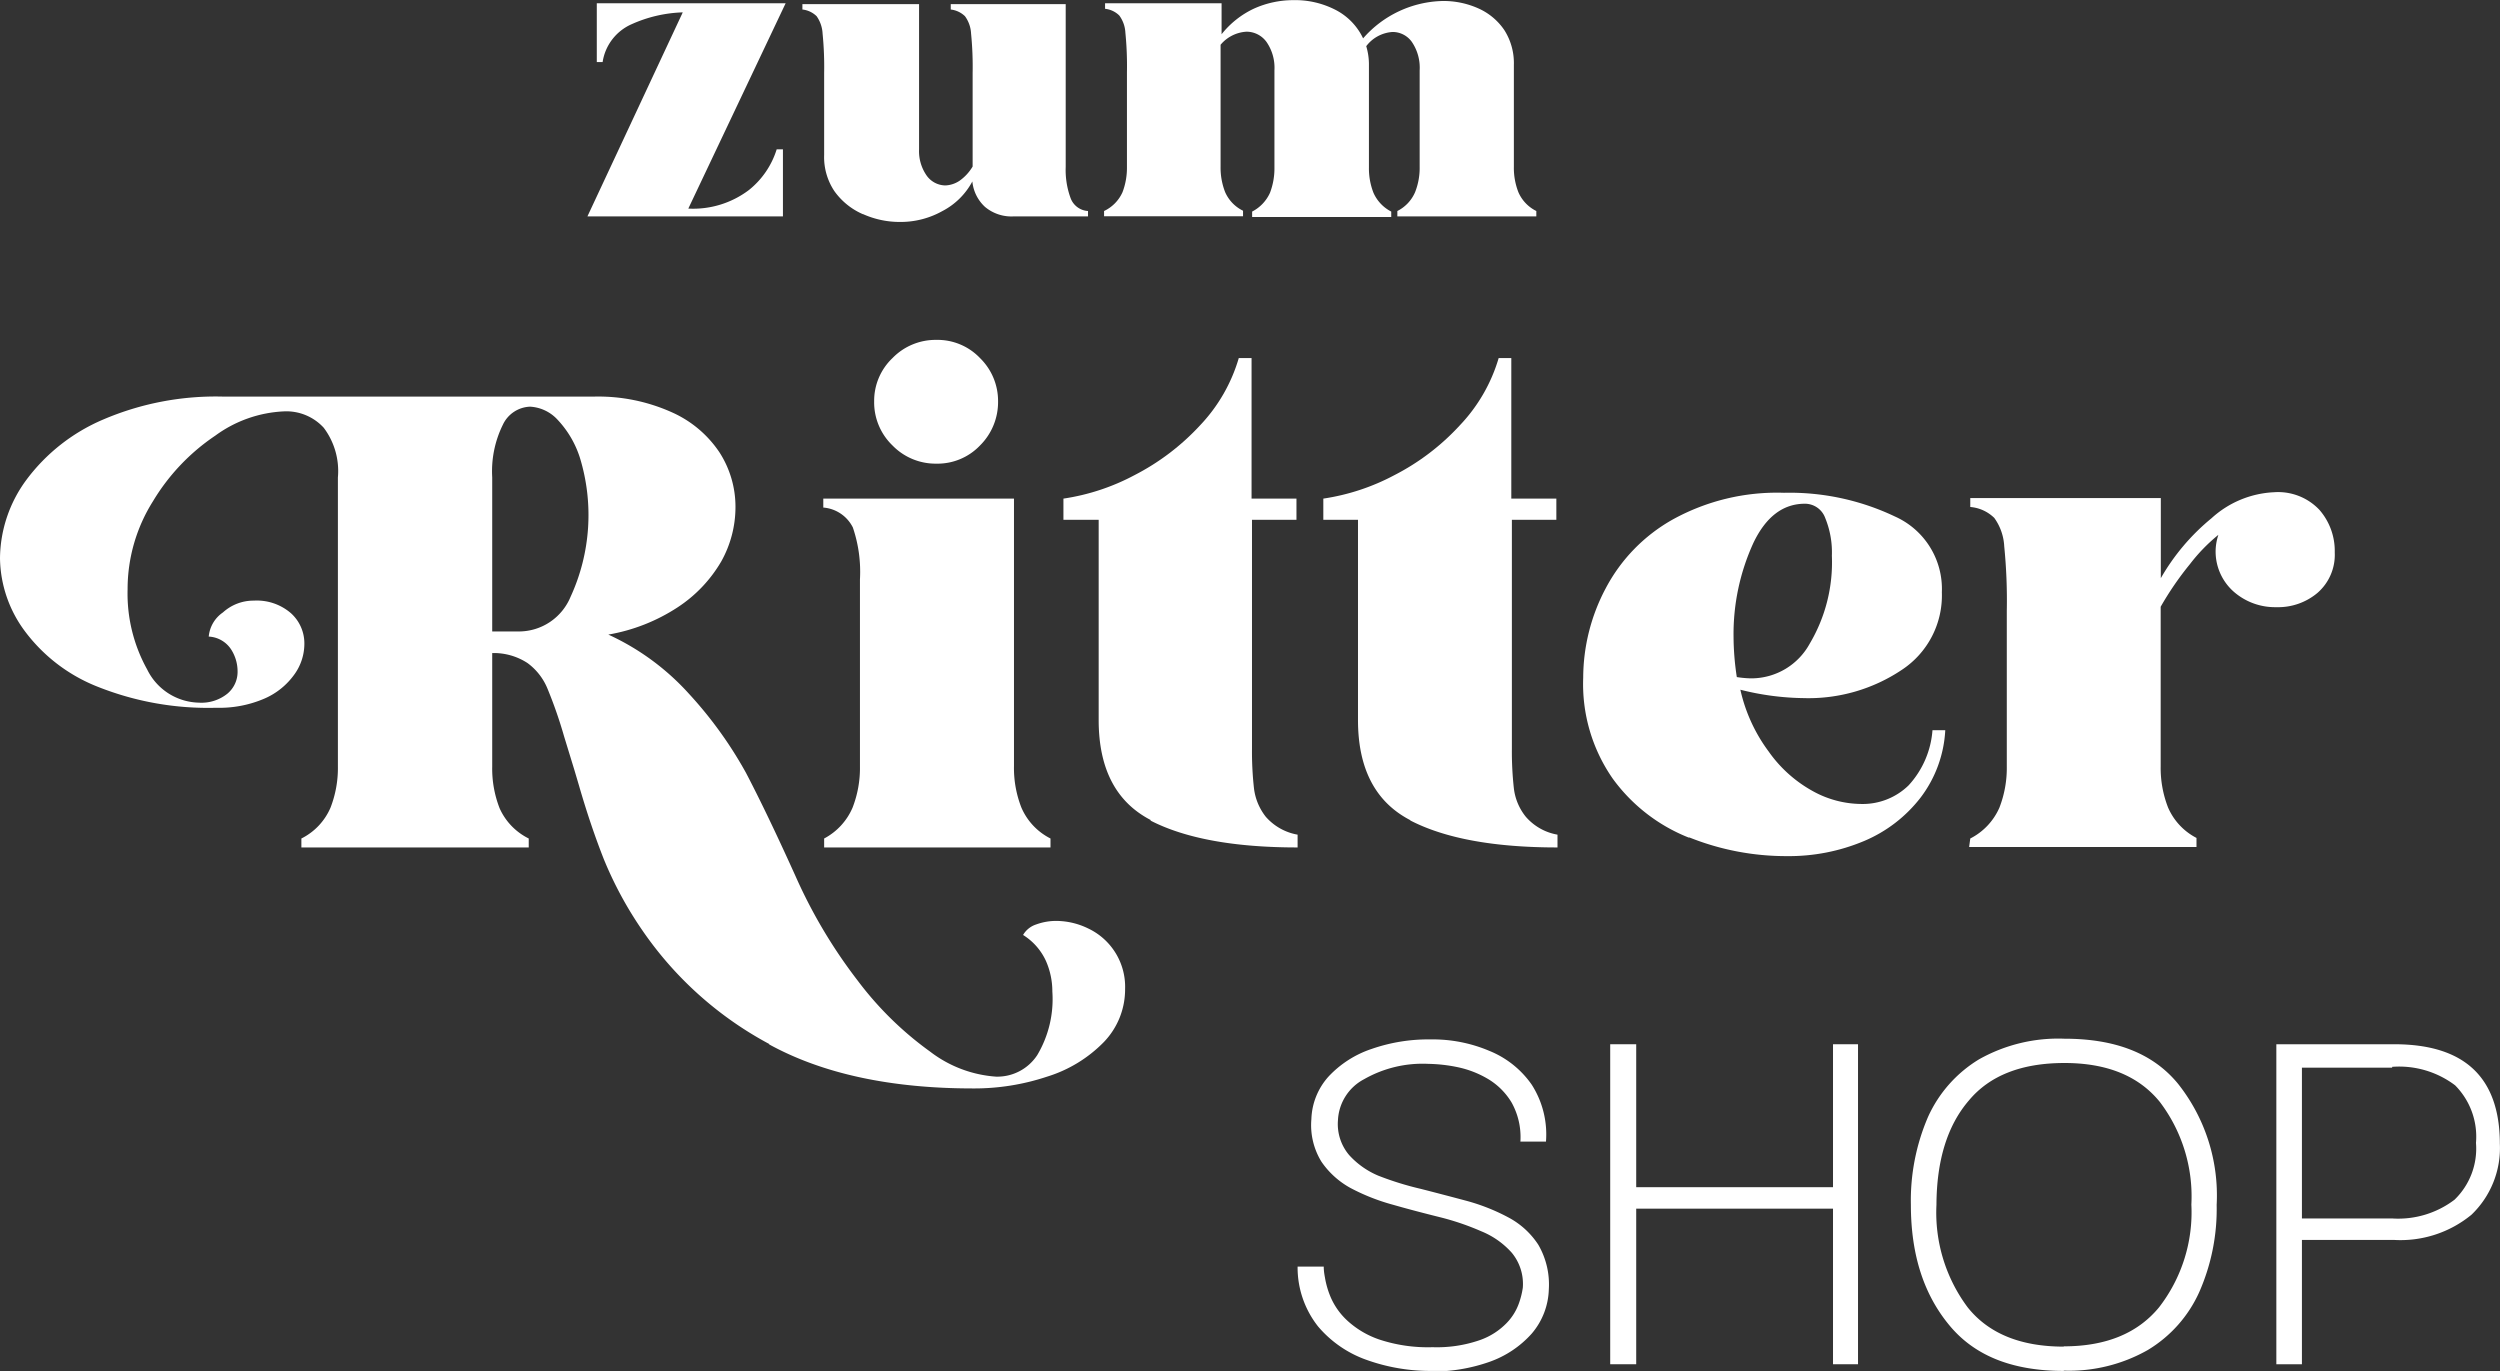
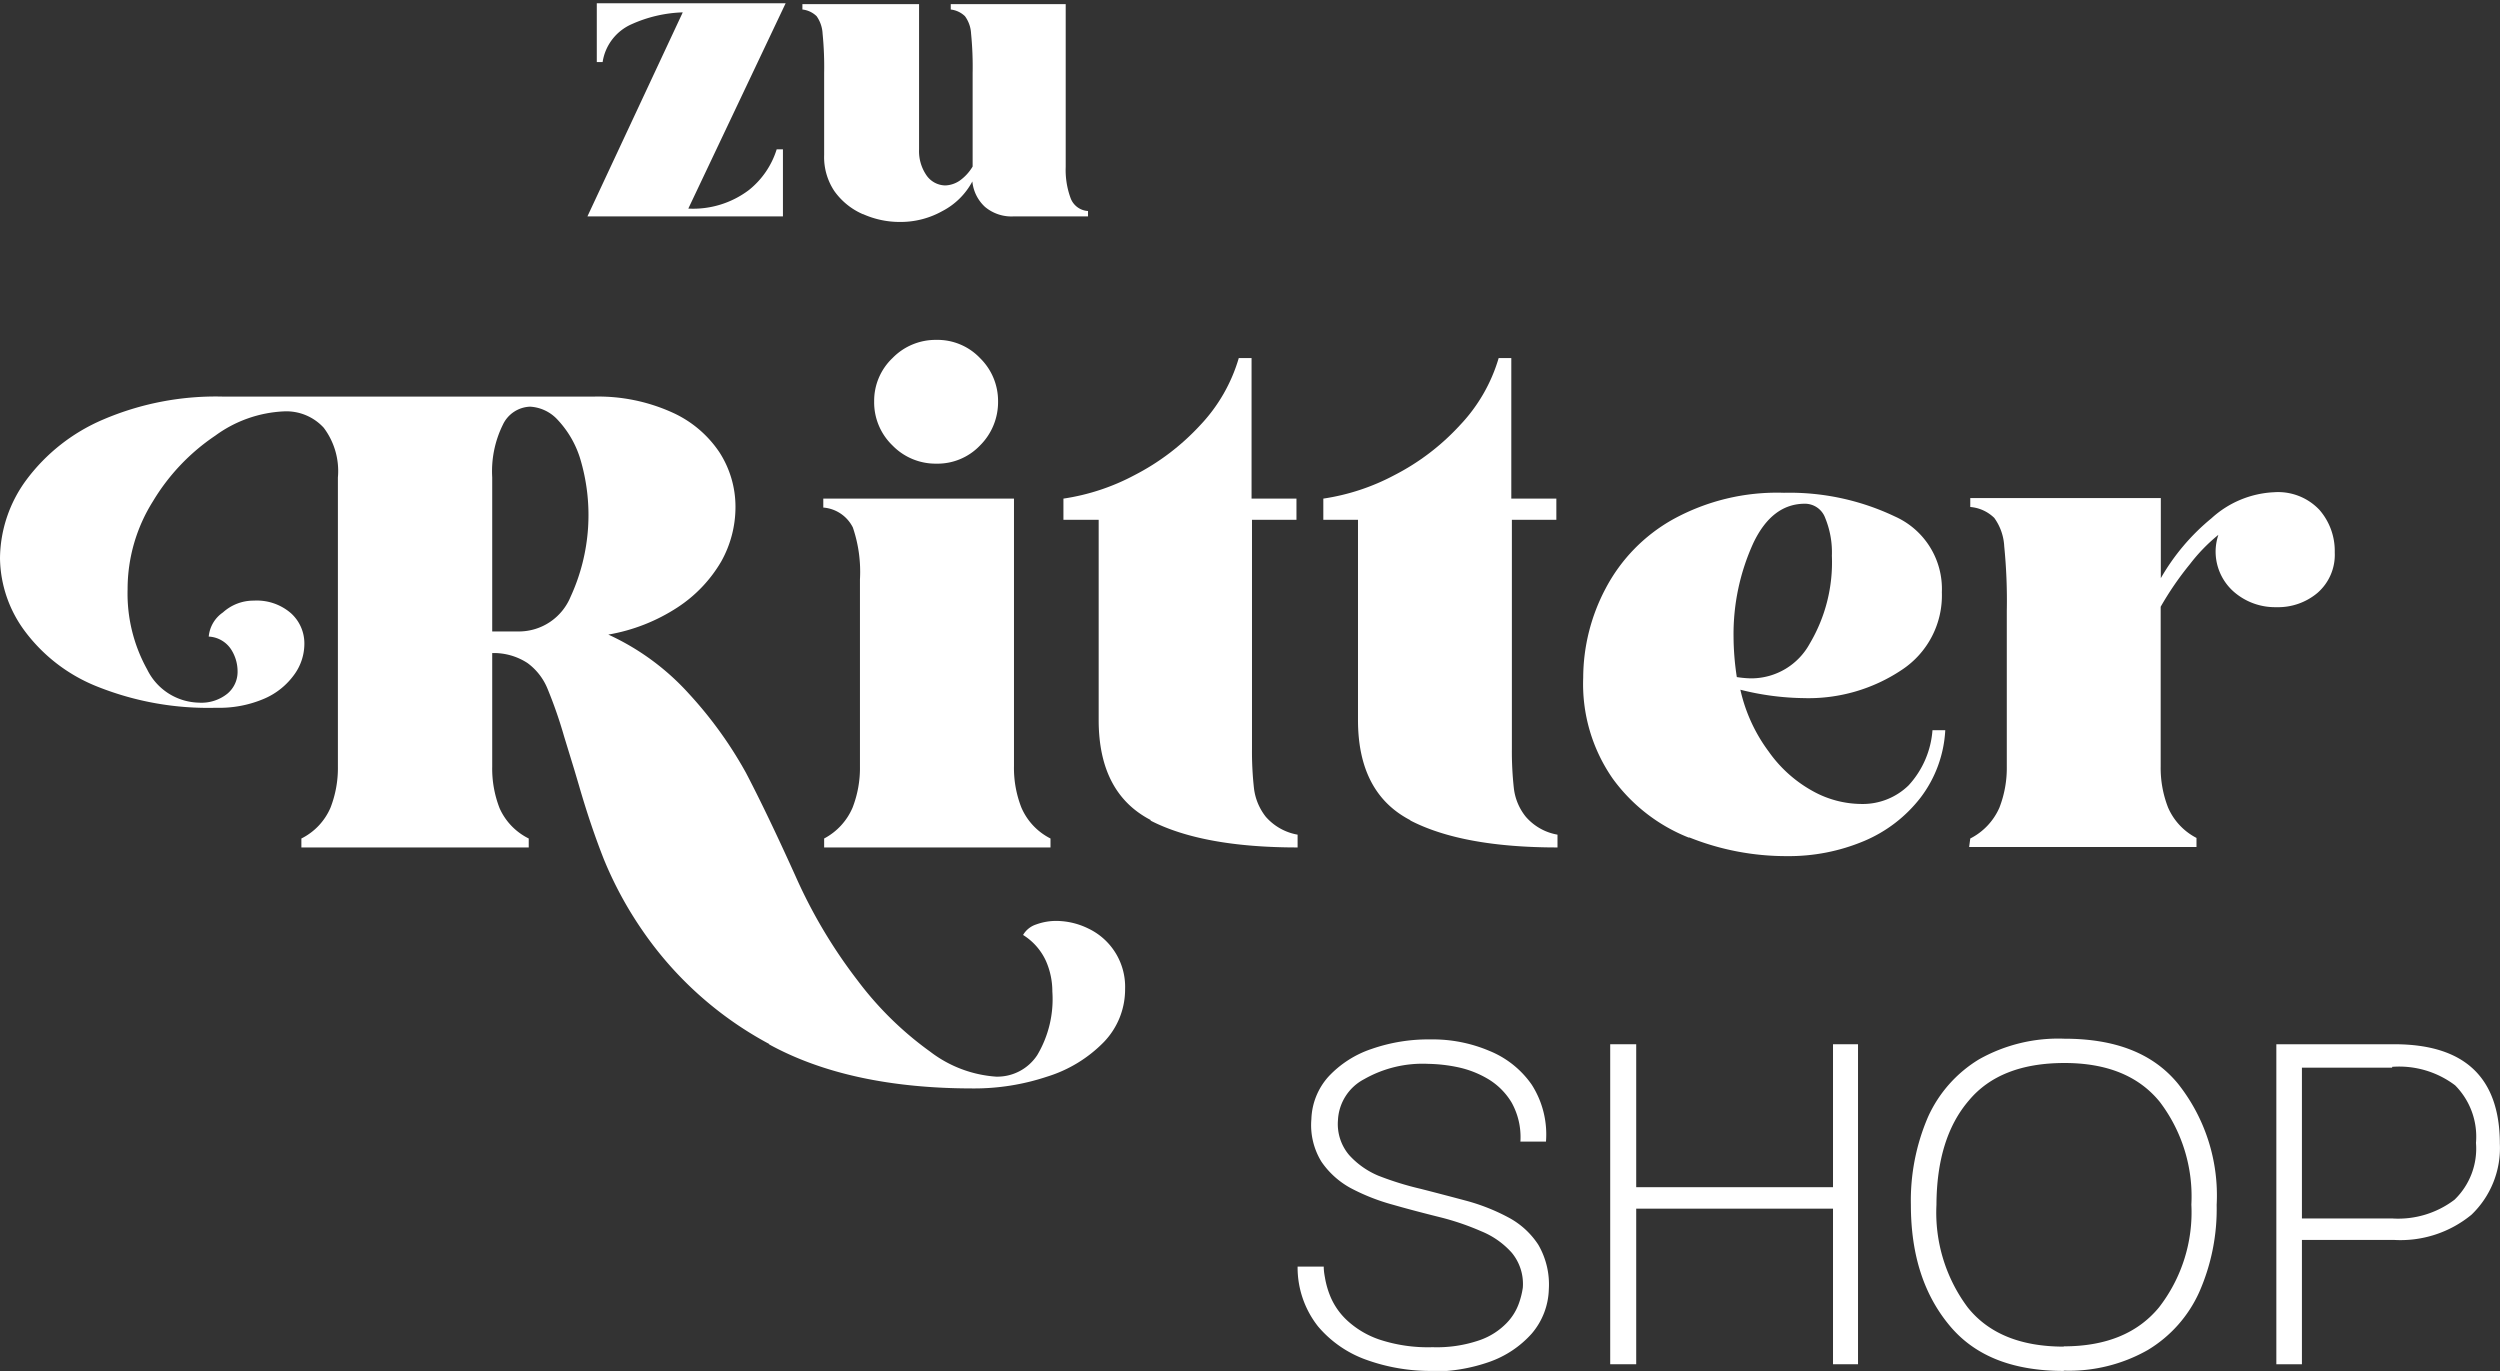
<svg xmlns="http://www.w3.org/2000/svg" id="ritter-shop" viewBox="0 0 175.94 96.49">
  <rect x="0" y="0" width="175.94" height="96.49" fill="#333333" stroke="none" />
  <defs>
    <clipPath id="clip-path" transform="translate(0 0.01)">
      <rect class="cls-1" width="175.93" height="96.47" />
    </clipPath>
    <style>.cls-1{fill:none}.cls-2{clip-path:url(#clip-path)}.cls-3{fill:#fff}</style>
  </defs>
  <g class="cls-2">
    <g id="Gruppe_120" data-name="Gruppe 120">
      <path id="Pfad_830" data-name="Pfad 830" class="cls-3" d="M48.05.86a9.47,9.47,0,0,0-3.59.83,3.48,3.48,0,0,0-2.05,2.67H42V.22H55.29L48.44,14.67a6.51,6.51,0,0,0,4.27-1.31,5.91,5.91,0,0,0,1.95-2.86h.44v4.72H41.34Z" transform="translate(0 0.01)" />
      <path id="Pfad_831" data-name="Pfad 831" class="cls-3" d="M60.72,15.06a4.81,4.81,0,0,1-2-1.62A4.31,4.31,0,0,1,58,10.89V5.14a23.66,23.66,0,0,0-.11-2.79,2.32,2.32,0,0,0-.42-1.22,1.69,1.69,0,0,0-1-.47V.28h8.21V10.5a3,3,0,0,0,.53,1.84,1.64,1.64,0,0,0,1.32.7,1.93,1.93,0,0,0,1-.33,3.26,3.26,0,0,0,.92-1V5.14a23.66,23.66,0,0,0-.11-2.79,2.25,2.25,0,0,0-.43-1.22,1.72,1.72,0,0,0-1-.47V.28H75V11.74a5.73,5.73,0,0,0,.34,2.18,1.39,1.39,0,0,0,1.23.92v.38H71.32a2.89,2.89,0,0,1-2-.67,2.8,2.8,0,0,1-.89-1.79,5,5,0,0,1-2.12,2.09,6,6,0,0,1-2.93.76,6.32,6.32,0,0,1-2.64-.55" transform="translate(0 0.01)" />
-       <path id="Pfad_832" data-name="Pfad 832" class="cls-3" d="M77.7,14.84A2.67,2.67,0,0,0,79,13.51a4.82,4.82,0,0,0,.31-1.77V5.08a23.66,23.66,0,0,0-.11-2.79,2.22,2.22,0,0,0-.43-1.21,1.67,1.67,0,0,0-1-.47V.22h8.2V2.4A6.35,6.35,0,0,1,88.24.6,6.75,6.75,0,0,1,91,0,6.21,6.21,0,0,1,94,.69a4.34,4.34,0,0,1,1.93,2A7.65,7.65,0,0,1,101.54.06a6,6,0,0,1,2.5.52,4.33,4.33,0,0,1,1.83,1.53,4.32,4.32,0,0,1,.67,2.45v7.18a4.68,4.68,0,0,0,.32,1.78,2.65,2.65,0,0,0,1.26,1.32v.38H98.34v-.38a2.66,2.66,0,0,0,1.25-1.33,4.63,4.63,0,0,0,.32-1.77V4.94a3.22,3.22,0,0,0-.55-2A1.66,1.66,0,0,0,98,2.24a2.53,2.53,0,0,0-1.85,1,4.47,4.47,0,0,1,.19,1.36v7.18a4.71,4.71,0,0,0,.32,1.78,2.72,2.72,0,0,0,1.25,1.32v.38H88.12v-.38a2.76,2.76,0,0,0,1.26-1.33,4.82,4.82,0,0,0,.31-1.77V4.94a3.19,3.19,0,0,0-.56-2,1.74,1.74,0,0,0-1.4-.72,2.57,2.57,0,0,0-1.83.92v8.59a4.71,4.71,0,0,0,.32,1.78,2.63,2.63,0,0,0,1.26,1.31v.39H77.7Z" transform="translate(0 0.01)" />
      <path id="Pfad_833" data-name="Pfad 833" class="cls-3" d="M54.15,73.47a25.26,25.26,0,0,1-8.94-8,26.5,26.5,0,0,1-2.71-5q-.95-2.41-1.76-5.22l-.32-1.08-.72-2.35a31.62,31.62,0,0,0-1.18-3.39,4.21,4.21,0,0,0-1.4-1.78,4.34,4.34,0,0,0-2.48-.7v8a7.66,7.66,0,0,0,.52,2.92A4.35,4.35,0,0,0,37.21,59v.63h-16V59a4.33,4.33,0,0,0,2.05-2.17,7.7,7.7,0,0,0,.52-2.89V33.59a5.06,5.06,0,0,0-1-3.5A3.57,3.57,0,0,0,20,28.94a8.85,8.85,0,0,0-4.85,1.71,14.61,14.61,0,0,0-4.38,4.61,11.59,11.59,0,0,0-1.79,6.19,11,11,0,0,0,1.38,5.66A4.15,4.15,0,0,0,14,49.44a2.91,2.91,0,0,0,2-.63,2,2,0,0,0,.72-1.58,2.86,2.86,0,0,0-.47-1.56,2,2,0,0,0-1.56-.88,2.31,2.31,0,0,1,1-1.7,3.19,3.19,0,0,1,2.16-.83,3.67,3.67,0,0,1,2.62.88,2.86,2.86,0,0,1,.95,2.19,3.69,3.69,0,0,1-.7,2.12,5.05,5.05,0,0,1-2.1,1.7,8,8,0,0,1-3.39.65,21,21,0,0,1-8.33-1.47,11.76,11.76,0,0,1-5.12-3.88A8.77,8.77,0,0,1,0,39.28a9.41,9.41,0,0,1,1.85-5.51,13.15,13.15,0,0,1,5.4-4.25,20.14,20.14,0,0,1,8.43-1.62H41.82A12.63,12.63,0,0,1,47.27,29a7.87,7.87,0,0,1,3.36,2.82,7.06,7.06,0,0,1,1.13,3.84,7.84,7.84,0,0,1-1,3.84,9.68,9.68,0,0,1-3.07,3.23,12.89,12.89,0,0,1-4.88,1.92,17.38,17.38,0,0,1,5.69,4.18,28.68,28.68,0,0,1,4,5.55Q54,57.25,56,61.68A35.85,35.85,0,0,0,60.36,69a23.57,23.57,0,0,0,5.1,5,8.6,8.6,0,0,0,4.64,1.76A3.36,3.36,0,0,0,73,74.24a7.71,7.71,0,0,0,1.06-4.47,5.31,5.31,0,0,0-.45-2.15A4.22,4.22,0,0,0,72,65.79a1.65,1.65,0,0,1,.92-.74,4.09,4.09,0,0,1,1.42-.25,5.18,5.18,0,0,1,2.26.54,4.54,4.54,0,0,1,2.58,4.25,5.34,5.34,0,0,1-1.49,3.73,9.49,9.49,0,0,1-4,2.44,16.19,16.19,0,0,1-5.21.83q-8.71,0-14.37-3.11M36.54,44.43A3.94,3.94,0,0,0,40.15,42a13.76,13.76,0,0,0,.66-9.8,7,7,0,0,0-1.56-2.66,2.84,2.84,0,0,0-1.94-.93,2.2,2.2,0,0,0-1.92,1.27,7.4,7.4,0,0,0-.75,3.7V44.43Z" transform="translate(0 0.01)" />
      <path id="Pfad_834" data-name="Pfad 834" class="cls-3" d="M58,59a4.42,4.42,0,0,0,2-2.17,7.7,7.7,0,0,0,.52-2.89V40.77a9.69,9.69,0,0,0-.5-3.66,2.55,2.55,0,0,0-2.08-1.4v-.63H71.36V53.91a7.61,7.61,0,0,0,.52,2.91A4.37,4.37,0,0,0,73.93,59v.63H58Zm4.81-27.66a4.21,4.21,0,0,1-1.29-3.1,4.15,4.15,0,0,1,1.29-3.05,4.23,4.23,0,0,1,3.09-1.28,4.13,4.13,0,0,1,3.07,1.28,4.22,4.22,0,0,1,1.27,3.05,4.3,4.3,0,0,1-1.27,3.1,4.13,4.13,0,0,1-3.07,1.28,4.23,4.23,0,0,1-3.09-1.28" transform="translate(0 0.01)" />
      <path id="Pfad_835" data-name="Pfad 835" class="cls-3" d="M81,57.71c-2.46-1.27-3.68-3.62-3.68-7.05V36.57H74.84V35.08a15.42,15.42,0,0,0,5-1.65,16.6,16.6,0,0,0,4.61-3.5,11.59,11.59,0,0,0,2.73-4.74h.9v9.89h3.16v1.49H88.11V52.69a23.42,23.42,0,0,0,.14,2.78,4,4,0,0,0,.83,2,3.86,3.86,0,0,0,2.24,1.26v.9q-6.69,0-10.37-1.9" transform="translate(0 0.01)" />
      <path id="Pfad_836" data-name="Pfad 836" class="cls-3" d="M99.25,57.71q-3.68-1.91-3.68-7.05V36.57H93.13V35.08a15.47,15.47,0,0,0,5-1.65,16.41,16.41,0,0,0,4.6-3.5,11.61,11.61,0,0,0,2.74-4.74h.89v9.89h3.17v1.49H106.4V52.69a23.42,23.42,0,0,0,.14,2.78,3.9,3.9,0,0,0,.84,2,3.81,3.81,0,0,0,2.23,1.26v.9q-6.69,0-10.36-1.9" transform="translate(0 0.01)" />
      <path id="Pfad_837" data-name="Pfad 837" class="cls-3" d="M118.83,58.93a12.14,12.14,0,0,1-5.33-4.14,11.64,11.64,0,0,1-2.08-7.11A13.47,13.47,0,0,1,113,41.4a11.91,11.91,0,0,1,4.72-4.85,15.17,15.17,0,0,1,7.83-1.88,17.25,17.25,0,0,1,7.81,1.67,5.58,5.58,0,0,1,3.3,5.33,6.27,6.27,0,0,1-2.8,5.45,11.8,11.8,0,0,1-6.95,2,19,19,0,0,1-4.43-.59,11.46,11.46,0,0,0,2,4.36,9.24,9.24,0,0,0,3.07,2.76,7.13,7.13,0,0,0,3.43.92,4.62,4.62,0,0,0,3.34-1.31A6.43,6.43,0,0,0,136,51.38h.9a8.57,8.57,0,0,1-1.72,4.72,9.84,9.84,0,0,1-4,3.08,13.61,13.61,0,0,1-5.42,1.06,18.31,18.31,0,0,1-6.86-1.31m4.38-11.2a4.69,4.69,0,0,0,4.08-2.44,11.21,11.21,0,0,0,1.56-6.19,6.37,6.37,0,0,0-.47-2.66,1.52,1.52,0,0,0-1.42-1c-1.54,0-2.74.91-3.62,2.73A15.42,15.42,0,0,0,122,44.79a19.33,19.33,0,0,0,.23,2.85,7.45,7.45,0,0,0,.95.09" transform="translate(0 0.01)" />
      <path id="Pfad_838" data-name="Pfad 838" class="cls-3" d="M138.66,59a4.42,4.42,0,0,0,2.05-2.17,7.7,7.7,0,0,0,.52-2.89V43a38.55,38.55,0,0,0-.18-4.56,3.74,3.74,0,0,0-.7-2,2.73,2.73,0,0,0-1.69-.77v-.63h13.41v5.64a15.22,15.22,0,0,1,3.57-4.22,7,7,0,0,1,4.42-1.83,4,4,0,0,1,3.17,1.24,4.4,4.4,0,0,1,1.08,3,3.55,3.55,0,0,1-1.22,2.85,4.3,4.3,0,0,1-2.89,1,4.41,4.41,0,0,1-3-1.09,3.77,3.77,0,0,1-1.27-3,3.84,3.84,0,0,1,.19-1,12.24,12.24,0,0,0-2,2.06,21.85,21.85,0,0,0-2.06,3V53.91a7.65,7.65,0,0,0,.52,2.91,4.35,4.35,0,0,0,2,2.14v.64h-16Z" transform="translate(0 0.01)" />
      <path id="Pfad_839" data-name="Pfad 839" class="cls-3" d="M100.7,96.47a13.25,13.25,0,0,1-4.45-.75,7.94,7.94,0,0,1-3.49-2.38,6.69,6.69,0,0,1-1.44-4.21h1.84c0,.08,0,.33.08.74a6.09,6.09,0,0,0,.42,1.44,4.85,4.85,0,0,0,1.15,1.61,6.34,6.34,0,0,0,2.26,1.34,10.86,10.86,0,0,0,3.75.54,9.2,9.2,0,0,0,3.33-.5,4.85,4.85,0,0,0,1.9-1.22,3.81,3.81,0,0,0,.86-1.41,5.66,5.66,0,0,0,.26-1.06,3.44,3.44,0,0,0-.78-2.46,5.8,5.8,0,0,0-2.15-1.51,18.22,18.22,0,0,0-2.95-1c-1.08-.27-2.16-.55-3.24-.86a14.43,14.43,0,0,1-3-1.18A5.93,5.93,0,0,1,93,81.75a4.91,4.91,0,0,1-.71-3,4.69,4.69,0,0,1,1.21-3,7.32,7.32,0,0,1,3-1.93,12.15,12.15,0,0,1,4.19-.68,10.18,10.18,0,0,1,4.11.8,6.68,6.68,0,0,1,3,2.39,6.49,6.49,0,0,1,1,4H107a5,5,0,0,0-.62-2.75,4.8,4.8,0,0,0-1.7-1.68,7,7,0,0,0-2.16-.82,11,11,0,0,0-2-.22A8.31,8.31,0,0,0,96,75.94a3.44,3.44,0,0,0-1.84,2.89,3.37,3.37,0,0,0,.78,2.44A5.79,5.79,0,0,0,97,82.73a21.63,21.63,0,0,0,3,.93q1.6.41,3.21.84a14,14,0,0,1,2.93,1.16,5.7,5.7,0,0,1,2.12,1.93,5.56,5.56,0,0,1,.74,3.14,5,5,0,0,1-1.2,3.11,7.19,7.19,0,0,1-3,2,12,12,0,0,1-4.13.67" transform="translate(0 0.01)" />
      <path id="Pfad_840" data-name="Pfad 840" class="cls-3" d="M115.15,96h-1.83V73.48h1.83V83.54H129V73.48h1.76V96H129V85.05H115.15Z" transform="translate(0 0.01)" />
      <path id="Pfad_841" data-name="Pfad 841" class="cls-3" d="M145.24,96.47c-3.51,0-6.19-1-8-3.15s-2.76-4.95-2.76-8.54a14.86,14.86,0,0,1,1.2-6.17,9.11,9.11,0,0,1,3.6-4.07,11.36,11.36,0,0,1,6-1.45c3.54,0,6.22,1,8,3.17A12.64,12.64,0,0,1,156,84.78a14.51,14.51,0,0,1-1.22,6.13A9.11,9.11,0,0,1,151.15,95a11.2,11.2,0,0,1-5.91,1.45m0-1.71q4.44,0,6.7-2.74a10.92,10.92,0,0,0,2.28-7.24A11,11,0,0,0,152,77.54q-2.23-2.75-6.74-2.74t-6.7,2.64q-2.26,2.63-2.28,7.34A11.14,11.14,0,0,0,138.48,92c1.47,1.84,3.73,2.76,6.76,2.76" transform="translate(0 0.01)" />
      <path id="Pfad_842" data-name="Pfad 842" class="cls-3" d="M162,96h-1.8V73.48h8.3q7.42,0,7.43,7a6.5,6.5,0,0,1-2,5,7.86,7.86,0,0,1-5.47,1.77H162Zm6.35-20.87H162V85.74h6.35a6.55,6.55,0,0,0,4.39-1.32,5,5,0,0,0,1.51-4,5.13,5.13,0,0,0-1.47-4.05,6.53,6.53,0,0,0-4.43-1.3" transform="translate(0 0.01)" />
    </g>
  </g>
</svg>